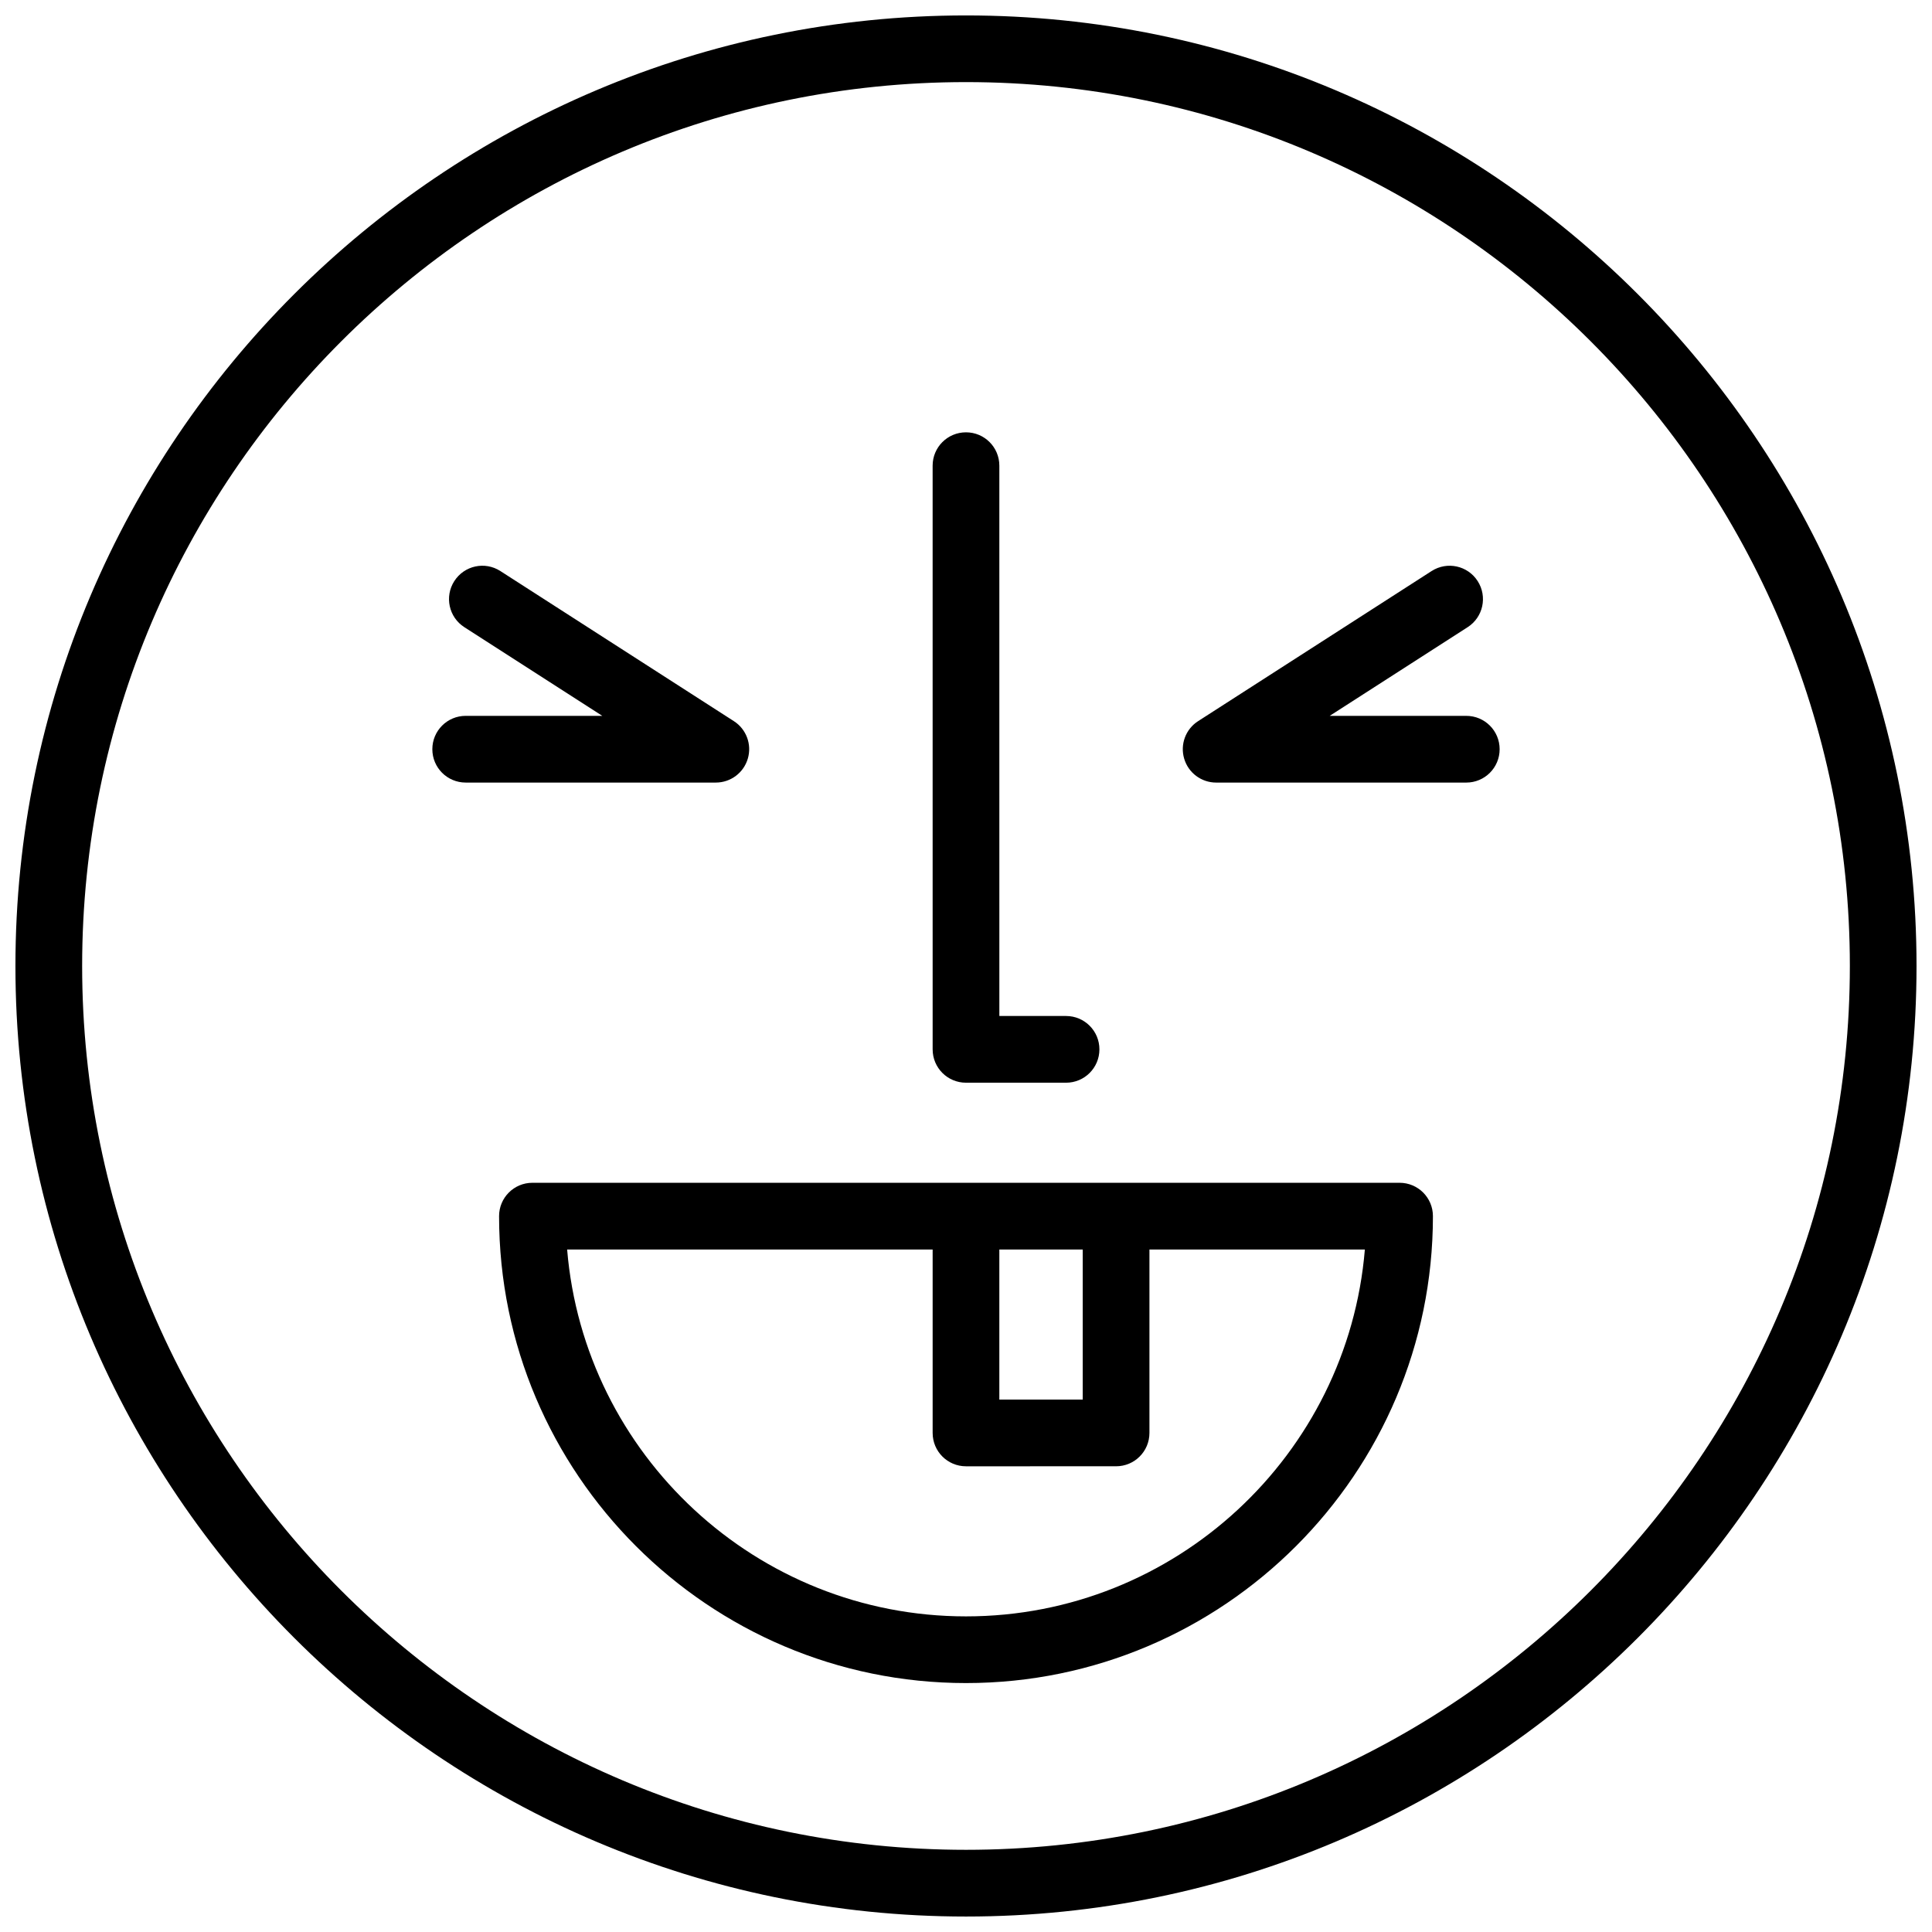
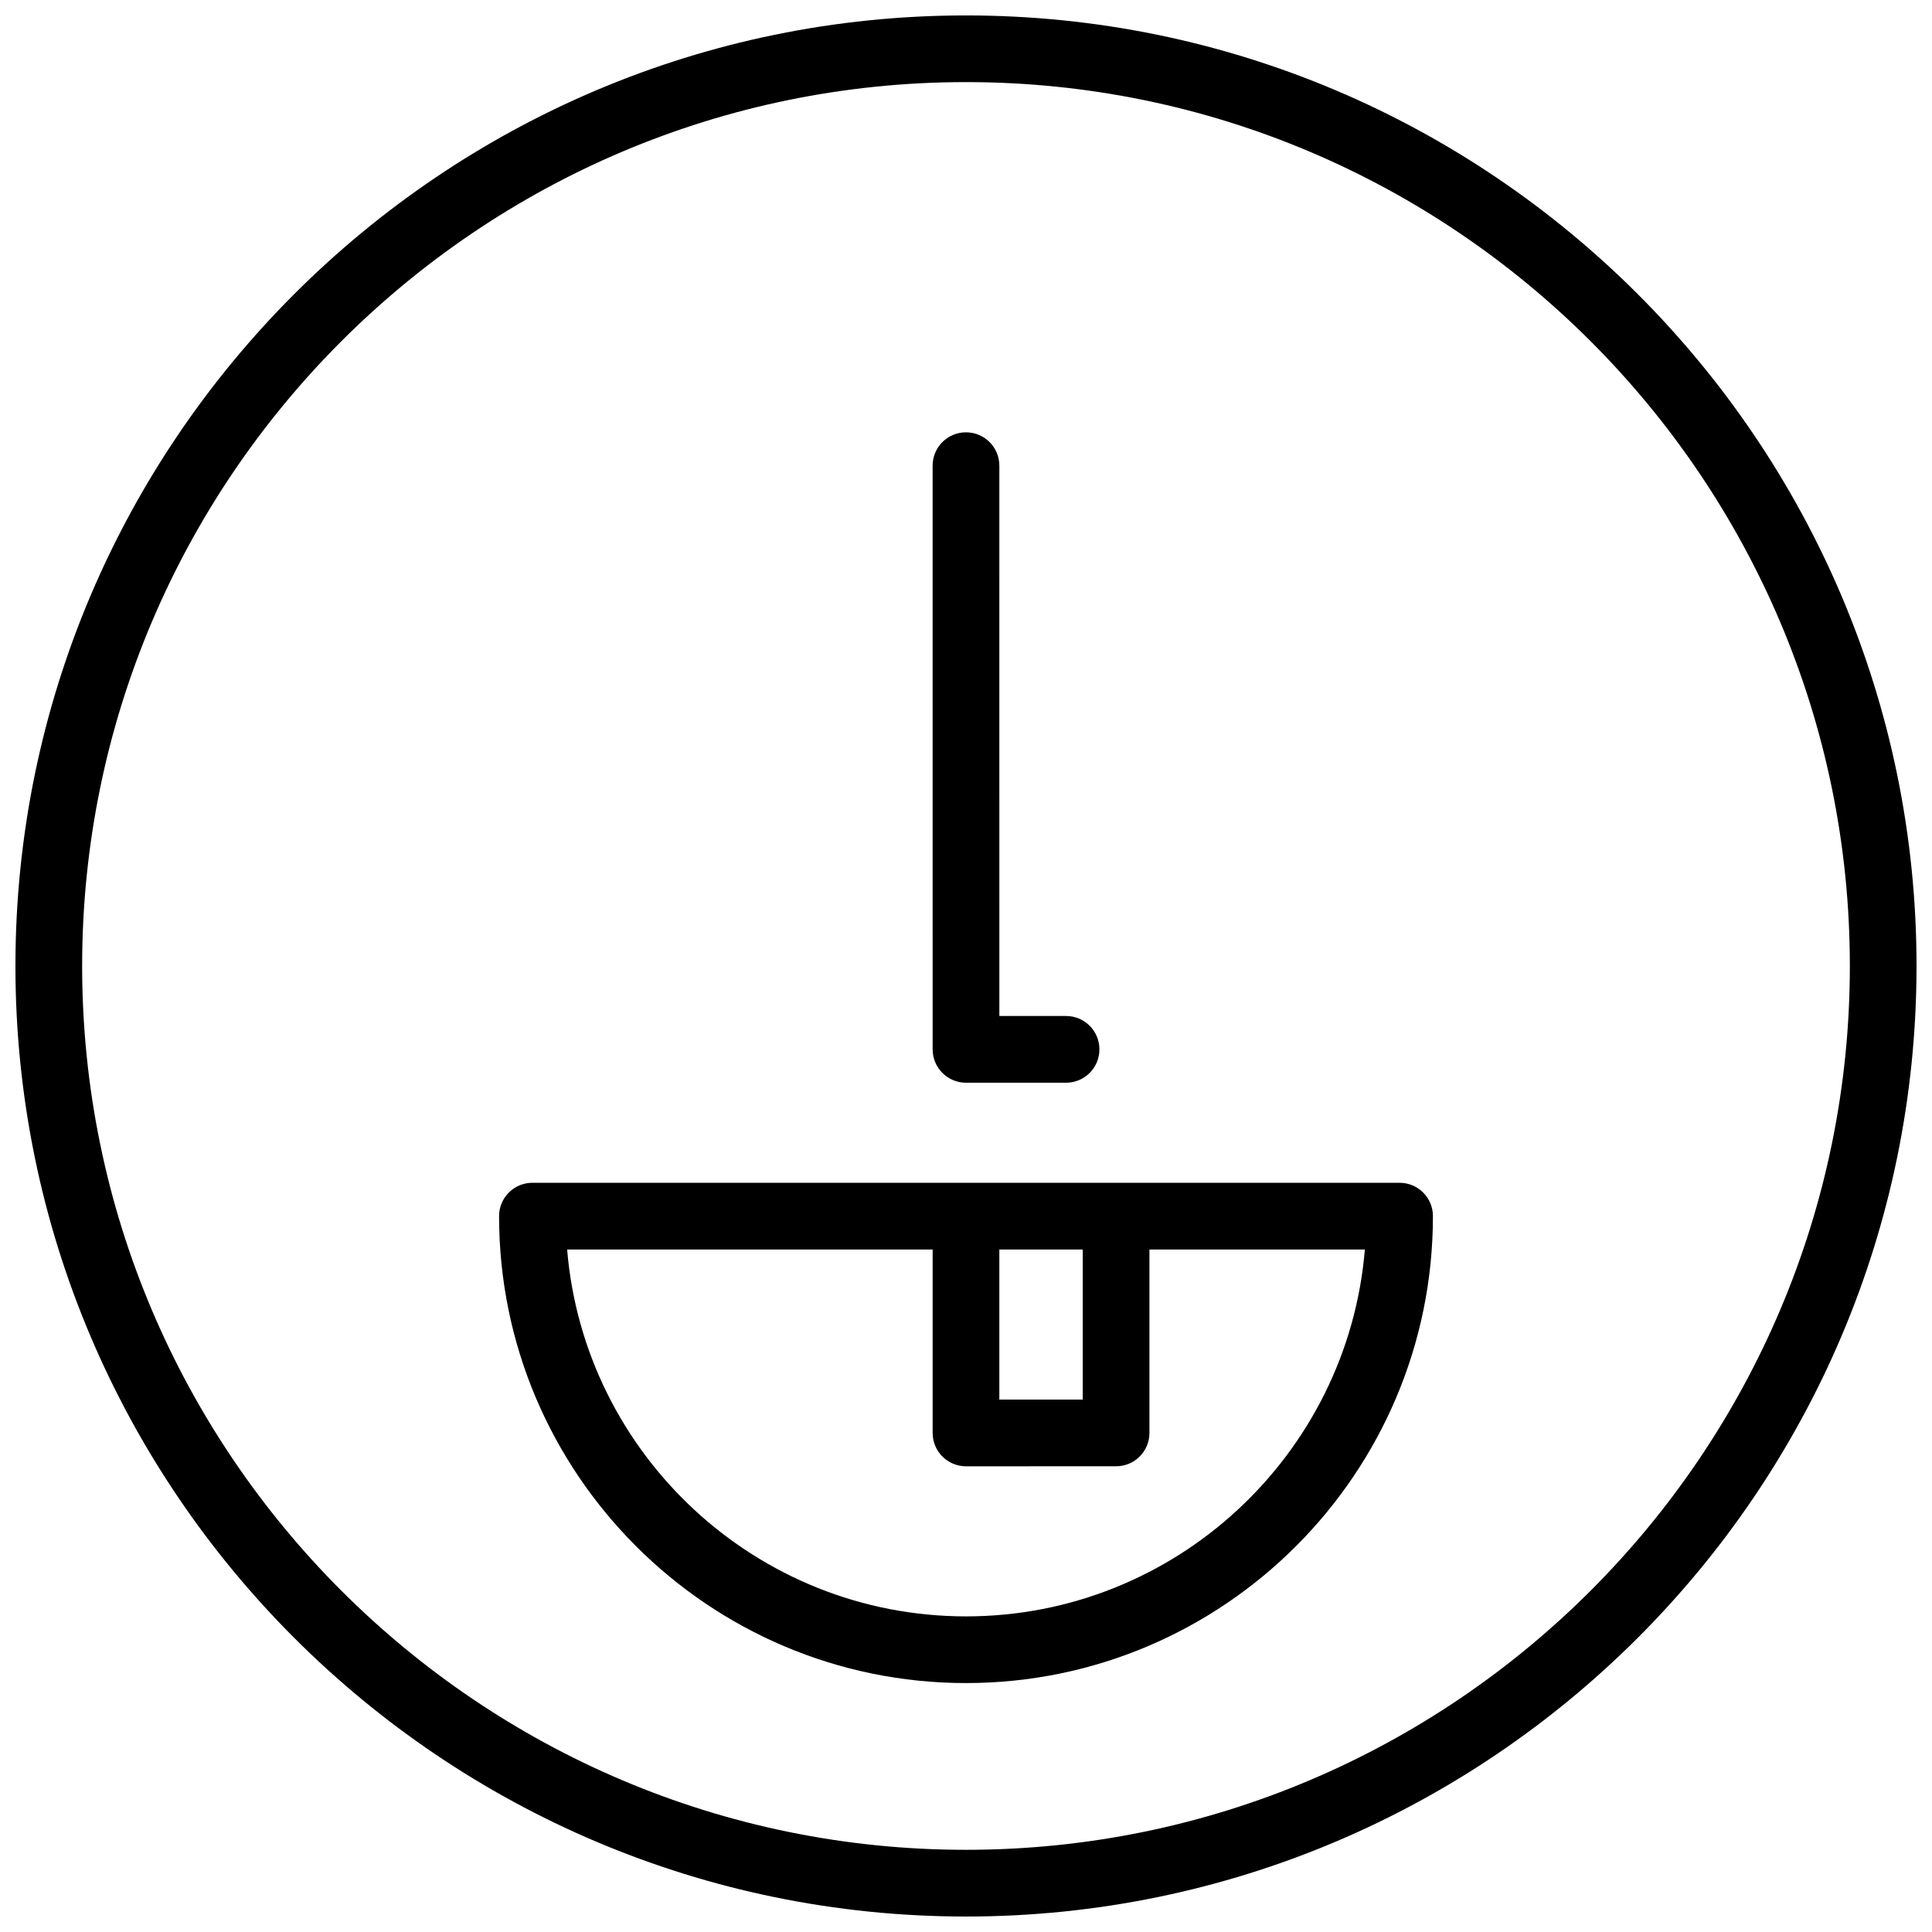
<svg xmlns="http://www.w3.org/2000/svg" width="800px" height="800px" version="1.1" viewBox="144 144 512 512">
  <defs>
    <clipPath id="a">
      <path d="m148.09 148.09h503.81v503.81h-503.81z" />
    </clipPath>
  </defs>
  <g clip-path="url(#a)">
    <path d="m400 148.09c-138.9 0-251.91 113-251.91 251.91 0 138.9 113 251.9 251.91 251.9 138.9 0 251.9-113 251.9-251.9 0-138.9-113-251.91-251.9-251.91zm0 486.13c-129.15 0-234.23-105.07-234.23-234.23s105.08-234.23 234.23-234.23 234.23 105.08 234.23 234.23-105.07 234.23-234.23 234.23z" />
  </g>
  <path d="m514.9 457.45h-229.8c-4.887 0-8.84 3.949-8.84 8.84 0 68.234 55.508 123.74 123.74 123.74s123.74-55.508 123.74-123.74c0-4.887-3.953-8.84-8.84-8.84zm-83.969 17.68v39.773h-22.098v-39.773zm-30.934 97.227c-55.508 0-101.2-42.867-105.7-97.227h96.863v48.613c0 4.887 3.949 8.84 8.84 8.84l39.773-0.004c4.887 0 8.84-3.949 8.84-8.84v-48.609h57.09c-4.508 54.359-50.195 97.227-105.7 97.227z" />
  <path d="m400 430.93h26.516c4.887 0 8.84-3.949 8.84-8.84 0-4.887-3.949-8.84-8.84-8.84h-17.676l-0.004-145.84c0-4.887-3.949-8.84-8.84-8.84-4.887 0-8.84 3.949-8.84 8.84l0.004 154.68c0 4.891 3.949 8.84 8.84 8.84z" />
-   <path d="m342.18 345.04c1.113-3.766-0.398-7.812-3.695-9.926l-61.871-39.773c-4.117-2.66-9.582-1.457-12.215 2.652-2.644 4.109-1.449 9.582 2.652 12.215l36.559 23.5h-36.195c-4.887 0-8.84 3.949-8.84 8.84 0 4.887 3.949 8.84 8.84 8.84h66.289c3.918 0 7.371-2.582 8.477-6.348z" />
-   <path d="m532.58 333.71h-36.195l36.559-23.504c4.102-2.633 5.293-8.105 2.652-12.215-2.633-4.102-8.086-5.305-12.215-2.652l-61.871 39.773c-3.297 2.113-4.809 6.16-3.695 9.926 1.105 3.769 4.562 6.352 8.477 6.352h66.289c4.887 0 8.84-3.949 8.84-8.84 0-4.887-3.949-8.84-8.84-8.84z" />
</svg>